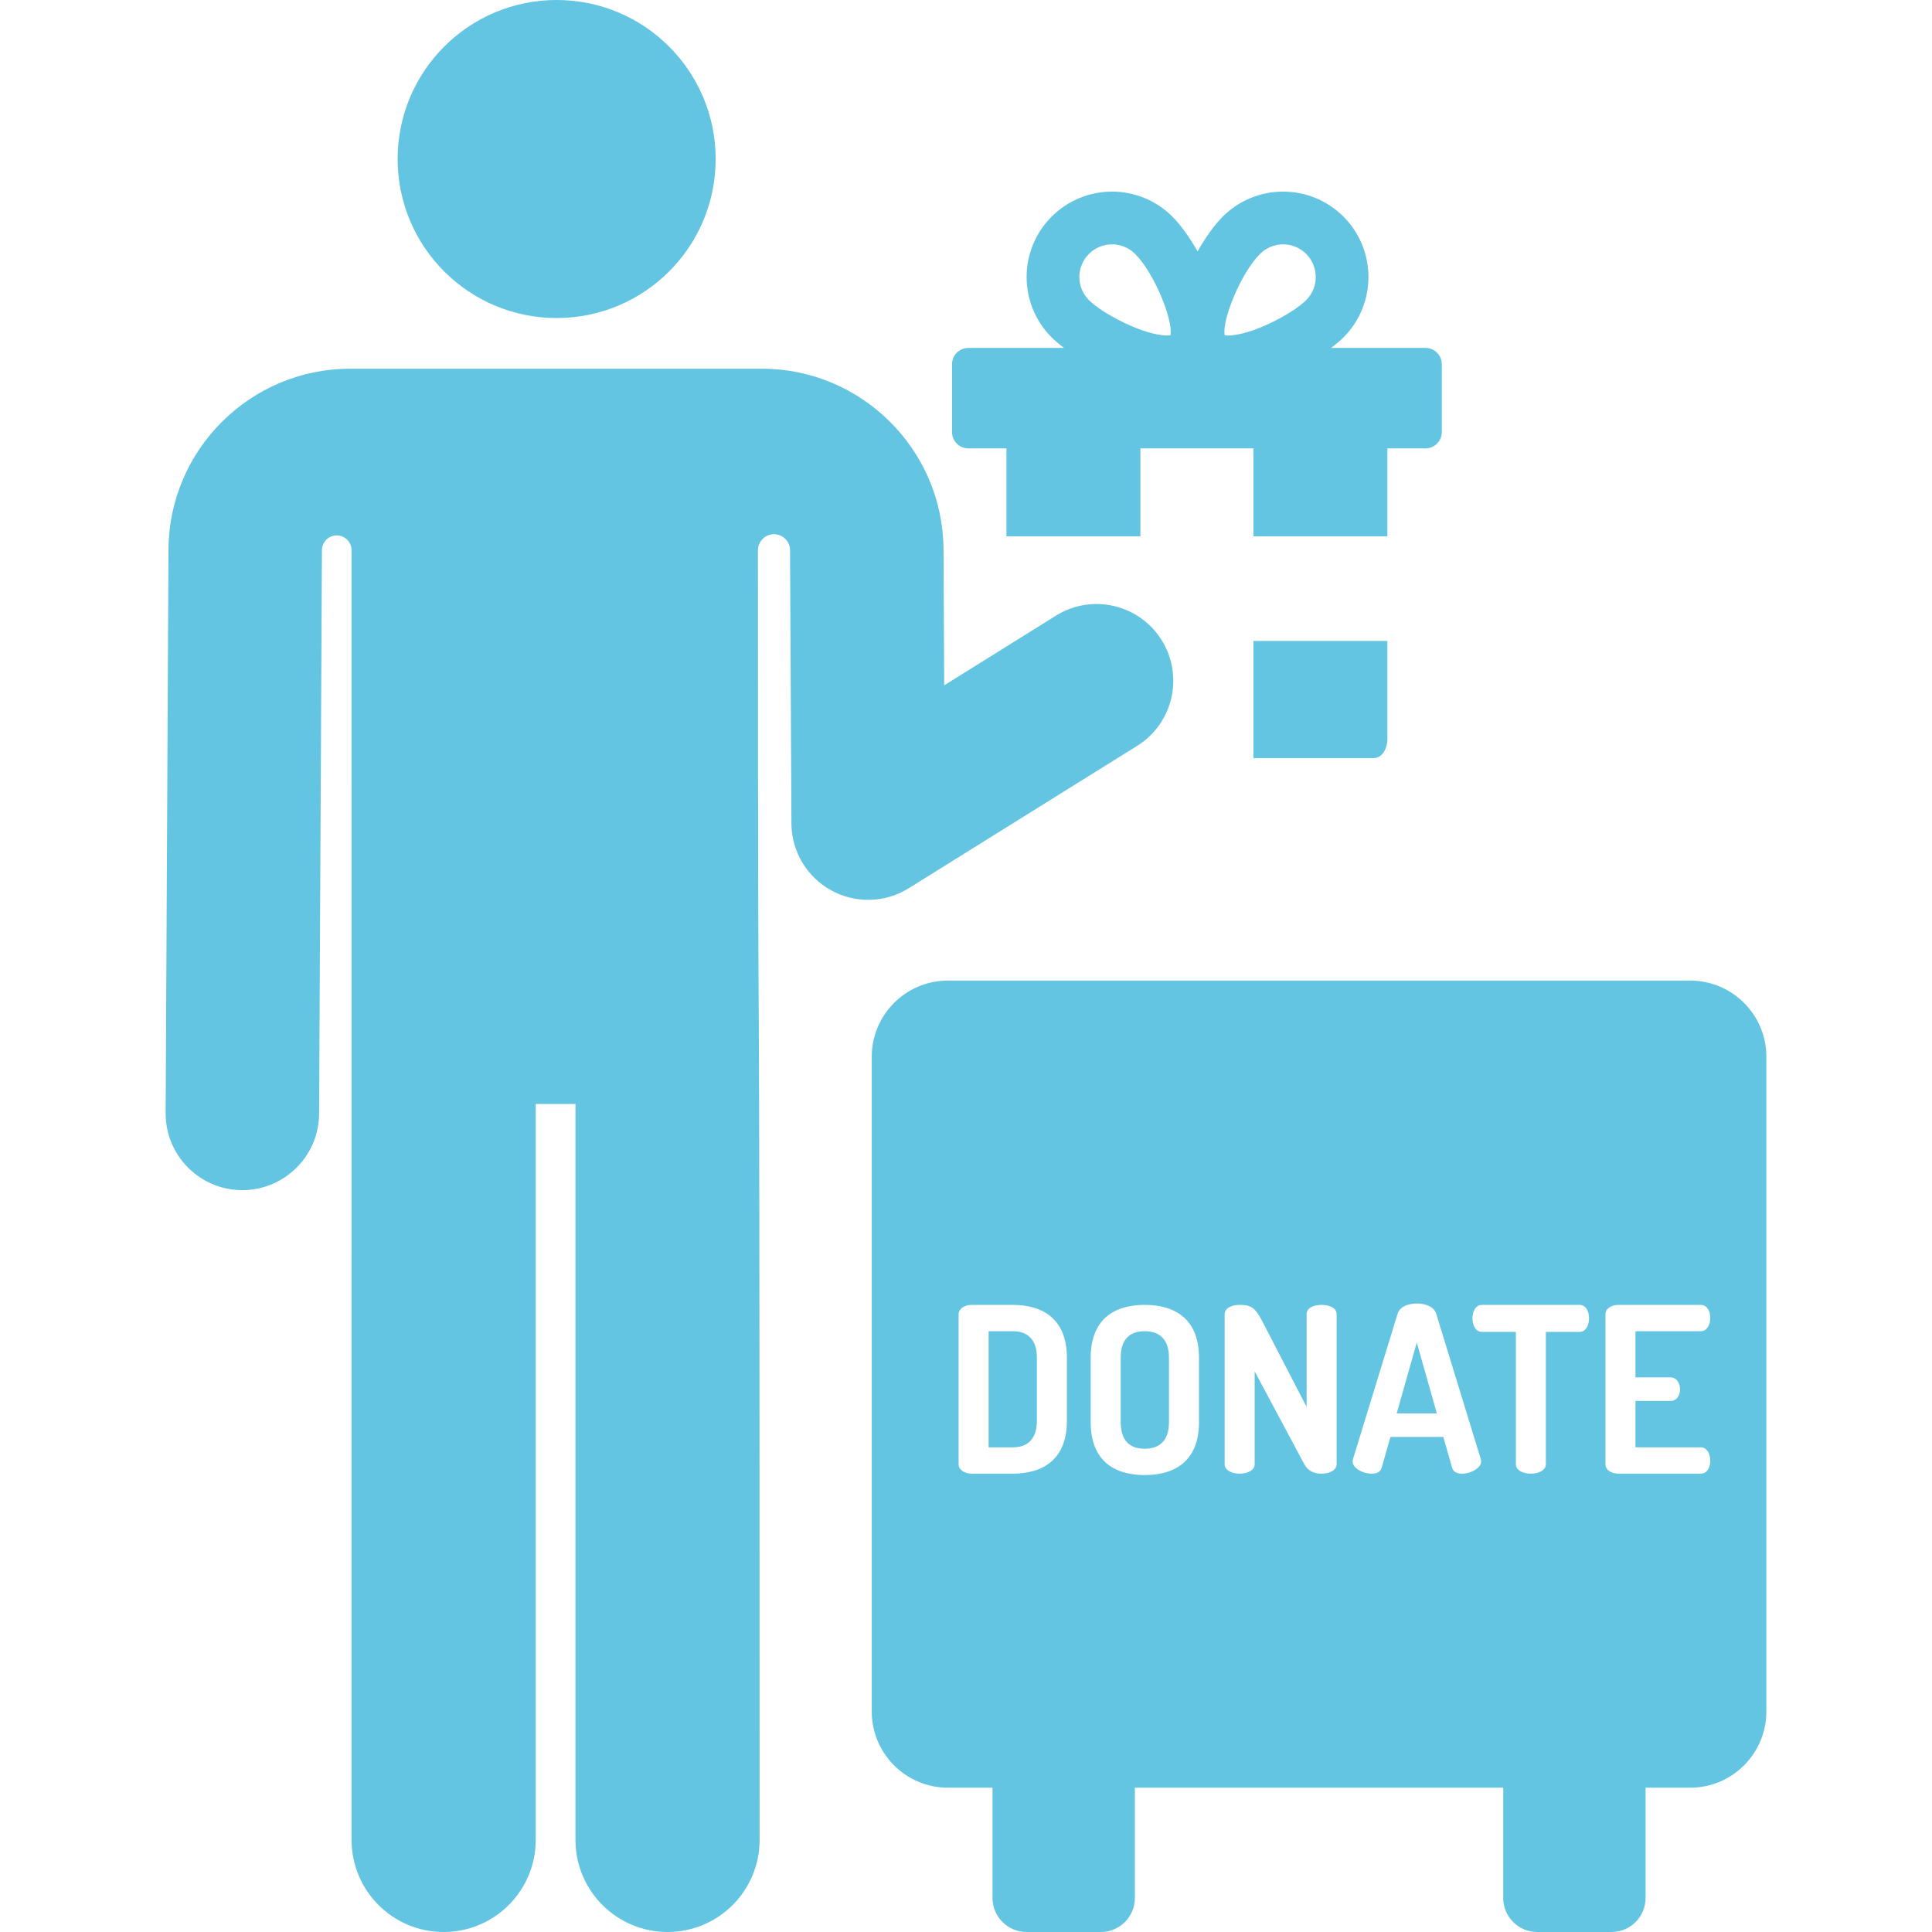
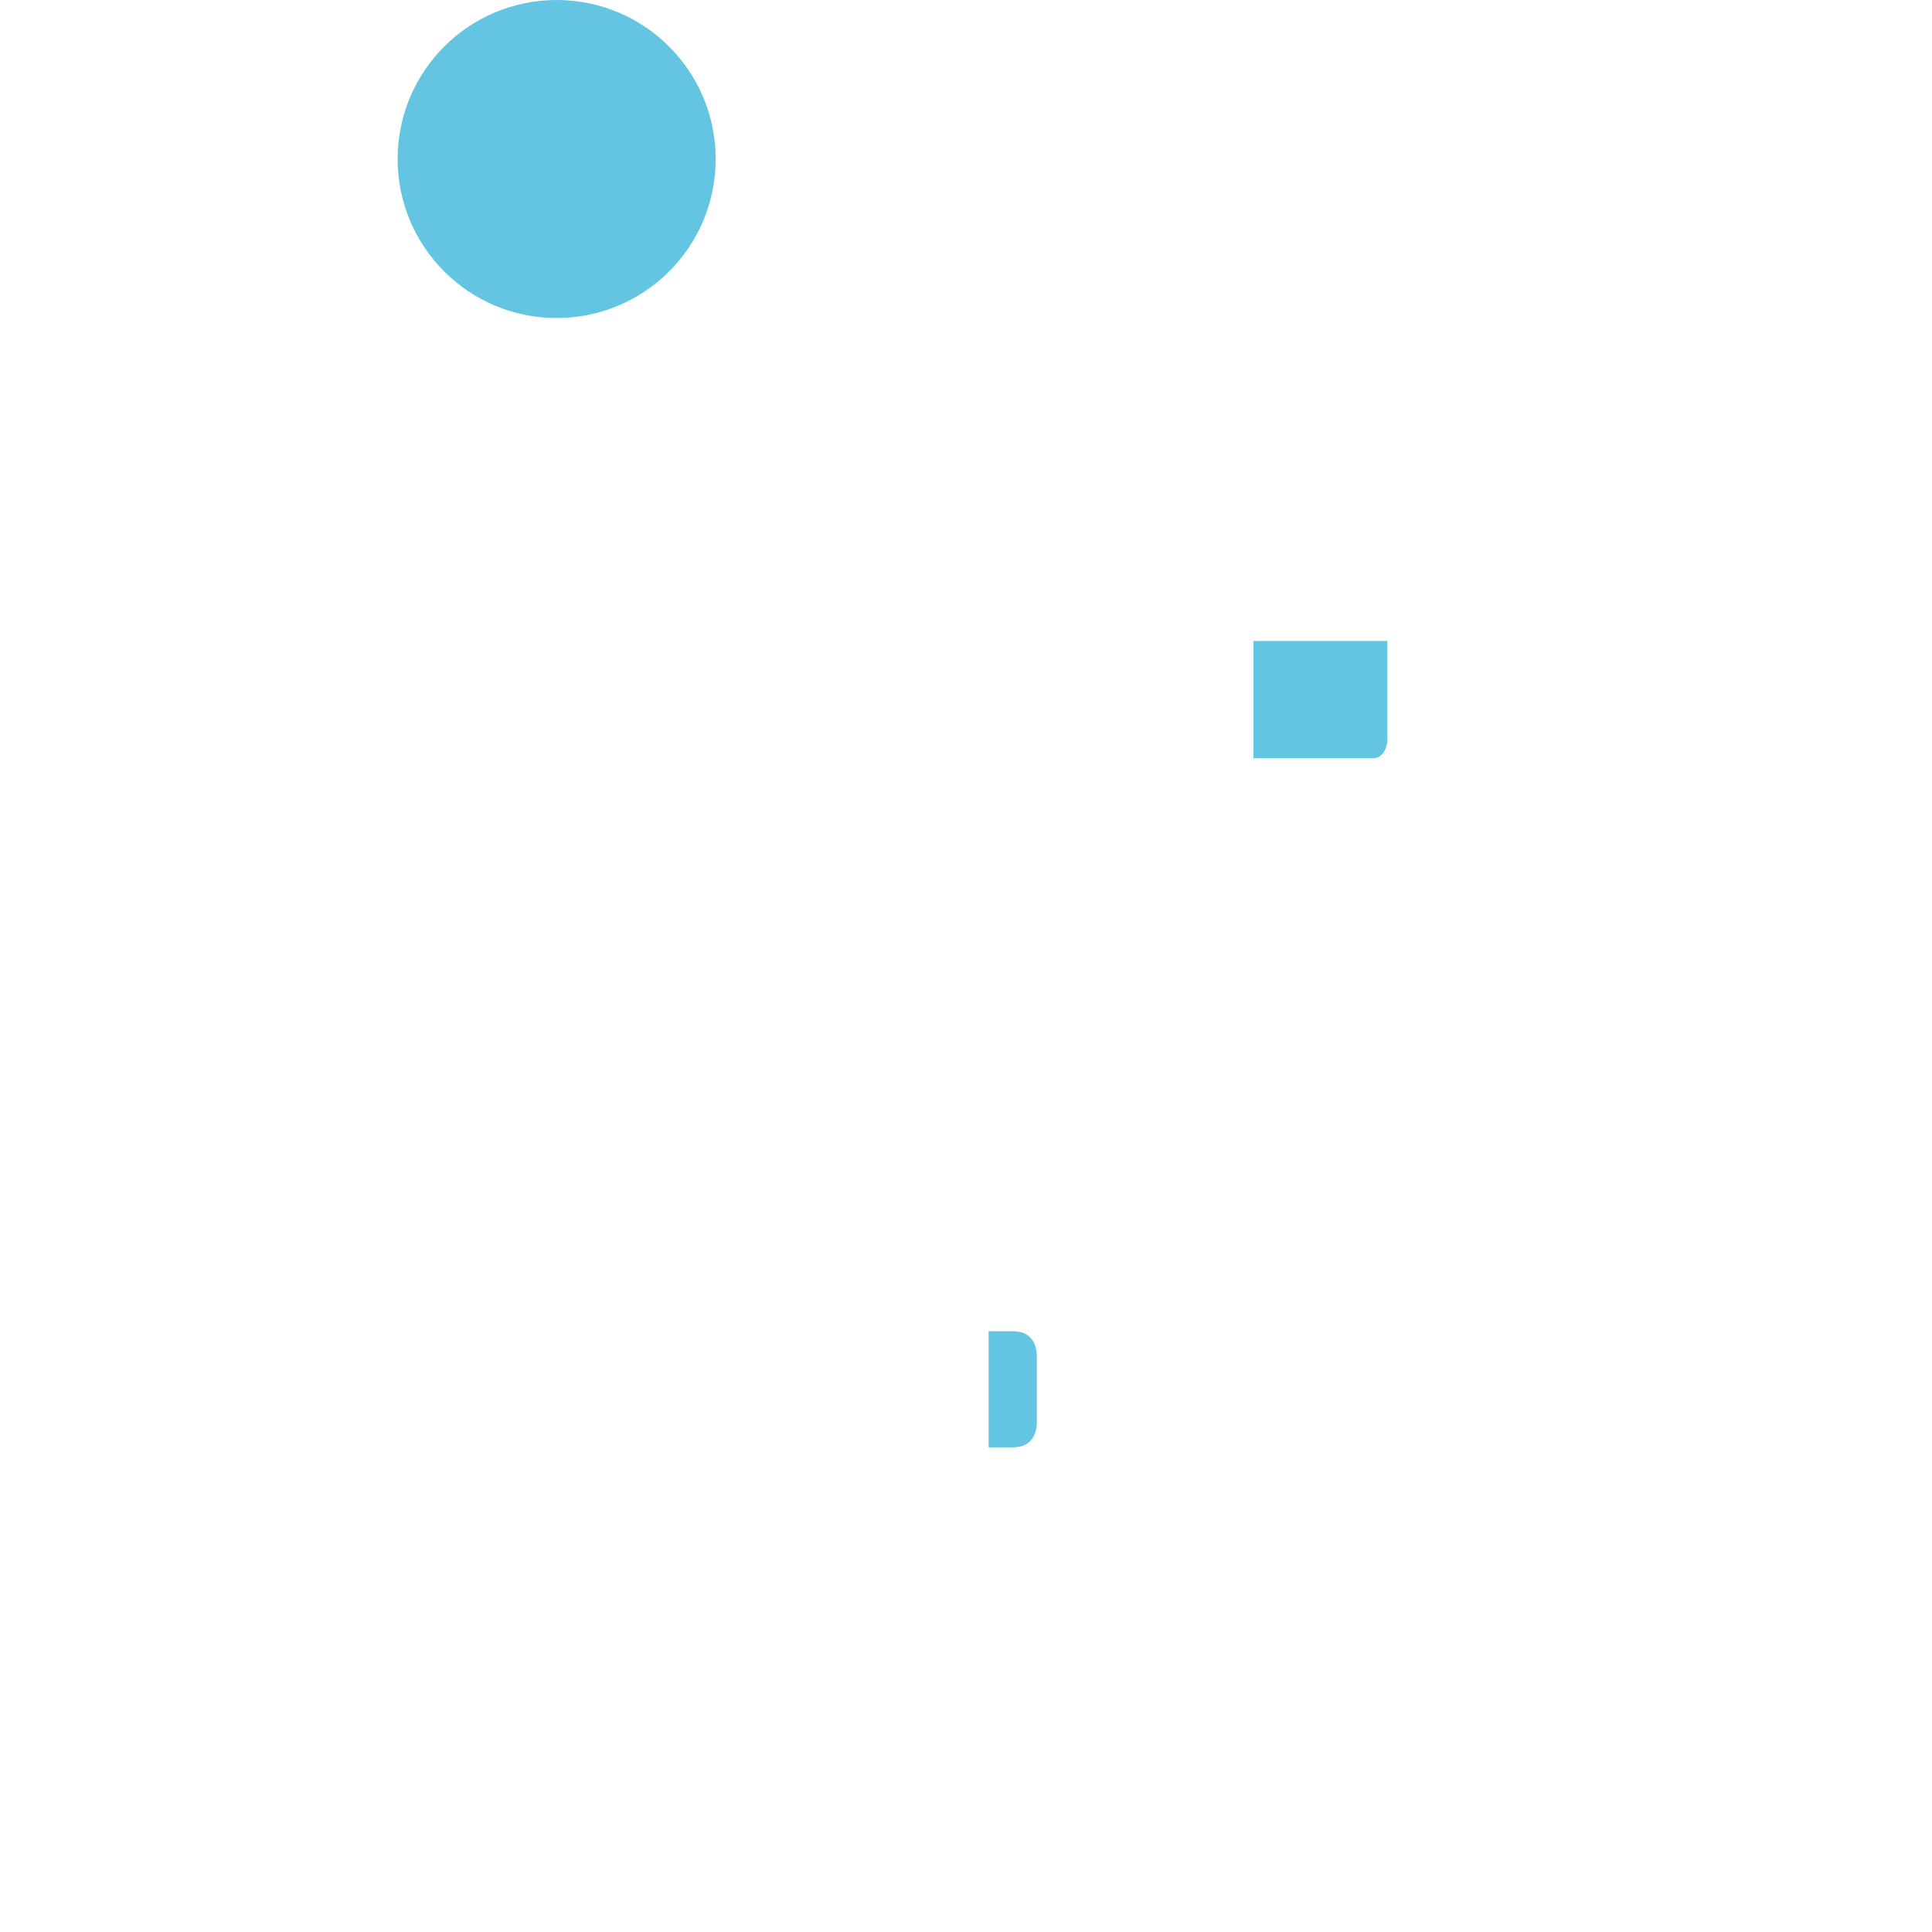
<svg xmlns="http://www.w3.org/2000/svg" width="512.002" height="512.002" xml:space="preserve" version="1.1">
  <g>
    <title>Layer 1</title>
    <g fill="#84D3DB" id="svg_1">
      <g id="svg_2">
        <path fill="#63c5e1" id="svg_3" d="m332.172,169.859l0,31.062l31.819,0c2.392,0 3.681,-2.661 3.681,-5.053l0,-26.009l-35.5,0z" />
      </g>
    </g>
    <g fill="#63c5e1" id="svg_4">
      <g id="svg_5">
-         <path id="svg_6" d="m377.761,92.204l-25.009,0c1.274,-0.958 2.398,-1.904 3.286,-2.791c8.822,-8.824 8.822,-23.179 0,-32.002c-8.843,-8.844 -23.157,-8.845 -32.002,0c-2.21,2.21 -4.565,5.506 -6.667,9.218c-2.101,-3.711 -4.457,-7.007 -6.667,-9.218c-8.843,-8.842 -23.157,-8.845 -32.002,0c-8.844,8.843 -8.846,23.157 0,32.003c0.888,0.888 2.012,1.832 3.285,2.79l-25.356,0c-2.392,0 -4.332,1.939 -4.332,4.332l0,17.962c0.002,2.392 1.941,4.331 4.333,4.331l10.09,0l0,23.297l35.5,0l0,-23.297l29.953,0l0,23.297l35.5,0l0,-23.297l10.09,0c2.392,0 4.332,-1.939 4.332,-4.332l0,-17.961c-0.002,-2.392 -1.942,-4.332 -4.334,-4.332zm-67.586,-3.361c-0.204,0.032 -0.498,0.06 -0.9,0.06c-6.14,0 -17.079,-5.756 -20.693,-9.372c-3.384,-3.38 -3.386,-8.855 -0.001,-12.24c3.383,-3.382 8.856,-3.381 12.24,0c5.179,5.181 10.174,17.779 9.354,21.552zm35.981,-9.309c-3.615,3.615 -14.554,9.372 -20.694,9.372c-0.402,0 -0.694,-0.028 -0.9,-0.06c-0.82,-3.774 4.175,-16.373 9.354,-21.553c3.382,-3.382 8.856,-3.382 12.24,0c3.375,3.375 3.375,8.866 0,12.241z" />
-       </g>
+         </g>
    </g>
    <g fill="#63c5e1" id="svg_7">
      <g id="svg_8">
-         <path fill="#63c5e1" id="svg_9" d="m307.855,169.651c-5.941,-9.529 -18.482,-12.437 -28.011,-6.499l-29.62,18.464c-0.101,-20.135 -0.08,-15.777 -0.182,-36.025c-0.133,-26.398 -21.718,-47.876 -48.118,-47.876c-14.57,0 -98.733,0 -109.158,0c-26.4,0 -47.984,21.477 -48.118,47.877l-0.75,149.379c-0.057,11.229 9.001,20.378 20.23,20.435c0.034,0 0.069,0 0.104,0c11.005,0 20.274,-8.919 20.331,-20.23c0.019,-3.666 0.747,-148.7 0.75,-149.379c0.011,-2.165 1.772,-3.913 3.936,-3.907c2.164,0.006 3.915,1.763 3.915,3.927c0.001,50.886 0.009,341.786 0.009,341.786c0,13.475 10.924,24.4 24.399,24.4c13.454,0 24.4,-10.915 24.4,-24.399l0,-195.033l10.535,0l0,195.029c0,13.475 10.924,24.4 24.399,24.4c13.469,0 24.399,-10.918 24.399,-24.399c0,-318.482 -0.432,-143.836 -0.443,-341.772c0,-2.343 1.895,-4.246 4.238,-4.256c2.343,-0.01 4.254,1.877 4.273,4.221c0.037,7.18 0.327,65.186 0.364,72.444c0.037,7.368 4.058,14.141 10.51,17.701c6.465,3.567 14.339,3.343 20.579,-0.548l60.528,-37.729c9.532,-5.941 12.442,-18.482 6.501,-28.011z" />
-       </g>
+         </g>
    </g>
    <g fill="#84D3DB" id="svg_10">
      <g id="svg_11">
        <path fill="#63c5e1" id="svg_12" d="m147.518,0c-23.282,0 -42.14,18.874 -42.14,42.14c0,23.282 18.87,42.141 42.14,42.141c23.248,0 42.14,-18.827 42.14,-42.141c0,-23.269 -18.862,-42.14 -42.14,-42.14z" />
      </g>
    </g>
    <g fill="#63c5e1" id="svg_13">
      <g id="svg_14">
-         <path id="svg_15" d="m303.367,352.785c-4.039,0 -6.364,2.203 -6.364,7.038l0,17.073c0,4.833 2.325,7.037 6.364,7.037c3.977,0 6.425,-2.203 6.425,-7.037l0,-17.073c0,-4.834 -2.448,-7.038 -6.425,-7.038z" />
-       </g>
+         </g>
    </g>
    <g fill="#63c5e1" id="svg_16">
      <g id="svg_17">
-         <polygon id="svg_18" points="375.461,355.784 370.137,374.57 380.785,374.57   " />
-       </g>
+         </g>
    </g>
    <g fill="#63c5e1" id="svg_19">
      <g id="svg_20">
        <path fill="#63c5e1" id="svg_21" d="m268.361,352.785l-6.364,0l0,30.78l6.364,0c4.039,0 6.425,-2.264 6.425,-7.038l0,-16.706c0,-4.772 -2.387,-7.036 -6.425,-7.036z" />
      </g>
    </g>
    <g fill="#63c5e1" id="svg_22">
      <g id="svg_23">
-         <path fill="#63c5e1" id="svg_24" d="m447.897,259.861l-196.666,0c-11.16,0 -20.207,9.047 -20.207,20.207l0,173.489c0,11.16 9.047,20.207 20.207,20.207l11.802,0l0,29.225c0,4.977 4.035,9.011 9.011,9.011l19.696,0c4.977,0 9.011,-4.035 9.011,-9.011l0,-29.225l97.624,0l0,29.225c0,4.977 4.035,9.011 9.011,9.011l19.696,0c4.977,0 9.011,-4.035 9.011,-9.011l0,-29.225l11.803,0c11.16,0 20.207,-9.047 20.207,-20.207l0,-173.489c0.001,-11.161 -9.046,-20.207 -20.206,-20.207zm-165.157,116.667c0,10.219 -6.302,14.013 -14.38,14.013l-10.832,0c-2.08,0 -3.488,-1.163 -3.488,-2.448l0,-39.836c0,-1.286 1.408,-2.448 3.488,-2.448l10.832,0c8.077,0 14.38,3.794 14.38,14.013l0,16.706zm35.007,0.367c0,10.219 -6.303,14.013 -14.381,14.013s-14.32,-3.794 -14.32,-14.013l0,-17.073c0,-10.219 6.241,-14.013 14.32,-14.013s14.381,3.794 14.381,14.013l0,17.073zm32.498,13.646c-1.897,0 -3.549,-0.612 -4.589,-2.509l-13.156,-24.599l0,24.599c0,1.652 -2.019,2.509 -3.977,2.509c-2.019,0 -3.977,-0.856 -3.977,-2.509l0,-39.714c0,-1.714 1.958,-2.509 3.977,-2.509c2.877,0 4.039,0.612 5.936,4.222l11.808,22.826l0,-24.599c0,-1.714 1.958,-2.448 3.977,-2.448c1.958,0 3.977,0.734 3.977,2.448l0,39.774l0.001,0c0,1.652 -2.019,2.509 -3.977,2.509zm37.271,0c-1.346,0 -2.386,-0.428 -2.692,-1.591l-2.325,-8.138l-14.012,0l-2.325,8.138c-0.306,1.163 -1.347,1.591 -2.692,1.591c-2.142,0 -5.018,-1.346 -5.018,-3.305c0,-0.122 0.061,-0.367 0.122,-0.612l11.81,-38.49c0.55,-1.836 2.814,-2.692 5.079,-2.692c2.325,0 4.589,0.856 5.14,2.692l11.81,38.49c0.061,0.245 0.122,0.428 0.122,0.612c-0.001,1.899 -2.877,3.305 -5.019,3.305zm31.091,-37.573l-8.934,0l0,35.064c0,1.652 -2.019,2.509 -3.977,2.509c-2.019,0 -3.977,-0.856 -3.977,-2.509l0,-35.064l-8.996,0c-1.591,0 -2.508,-1.652 -2.508,-3.61c0,-1.713 0.795,-3.549 2.508,-3.549l25.885,0c1.713,0 2.509,1.836 2.509,3.549c0,1.897 -0.919,3.61 -2.51,3.61zm24.115,12.054l0,0.002c1.592,0 2.509,1.53 2.509,3.182c0,1.408 -0.795,3.06 -2.509,3.06l-9.301,0l0,12.299l17.317,0c1.591,0 2.509,1.652 2.509,3.549c0,1.652 -0.795,3.427 -2.509,3.427l-21.785,0c-1.775,0 -3.488,-0.856 -3.488,-2.509l0,-39.714c0,-1.653 1.713,-2.509 3.488,-2.509l21.785,0c1.713,0 2.509,1.775 2.509,3.427c0,1.897 -0.919,3.549 -2.509,3.549l-17.317,0l0,12.239l9.301,0l0,-0.002z" />
-       </g>
+         </g>
    </g>
    <g id="svg_25" />
    <g id="svg_26" />
    <g id="svg_27" />
    <g id="svg_28" />
    <g id="svg_29" />
    <g id="svg_30" />
    <g id="svg_31" />
    <g id="svg_32" />
    <g id="svg_33" />
    <g id="svg_34" />
    <g id="svg_35" />
    <g id="svg_36" />
    <g id="svg_37" />
    <g id="svg_38" />
    <g id="svg_39" />
  </g>
</svg>